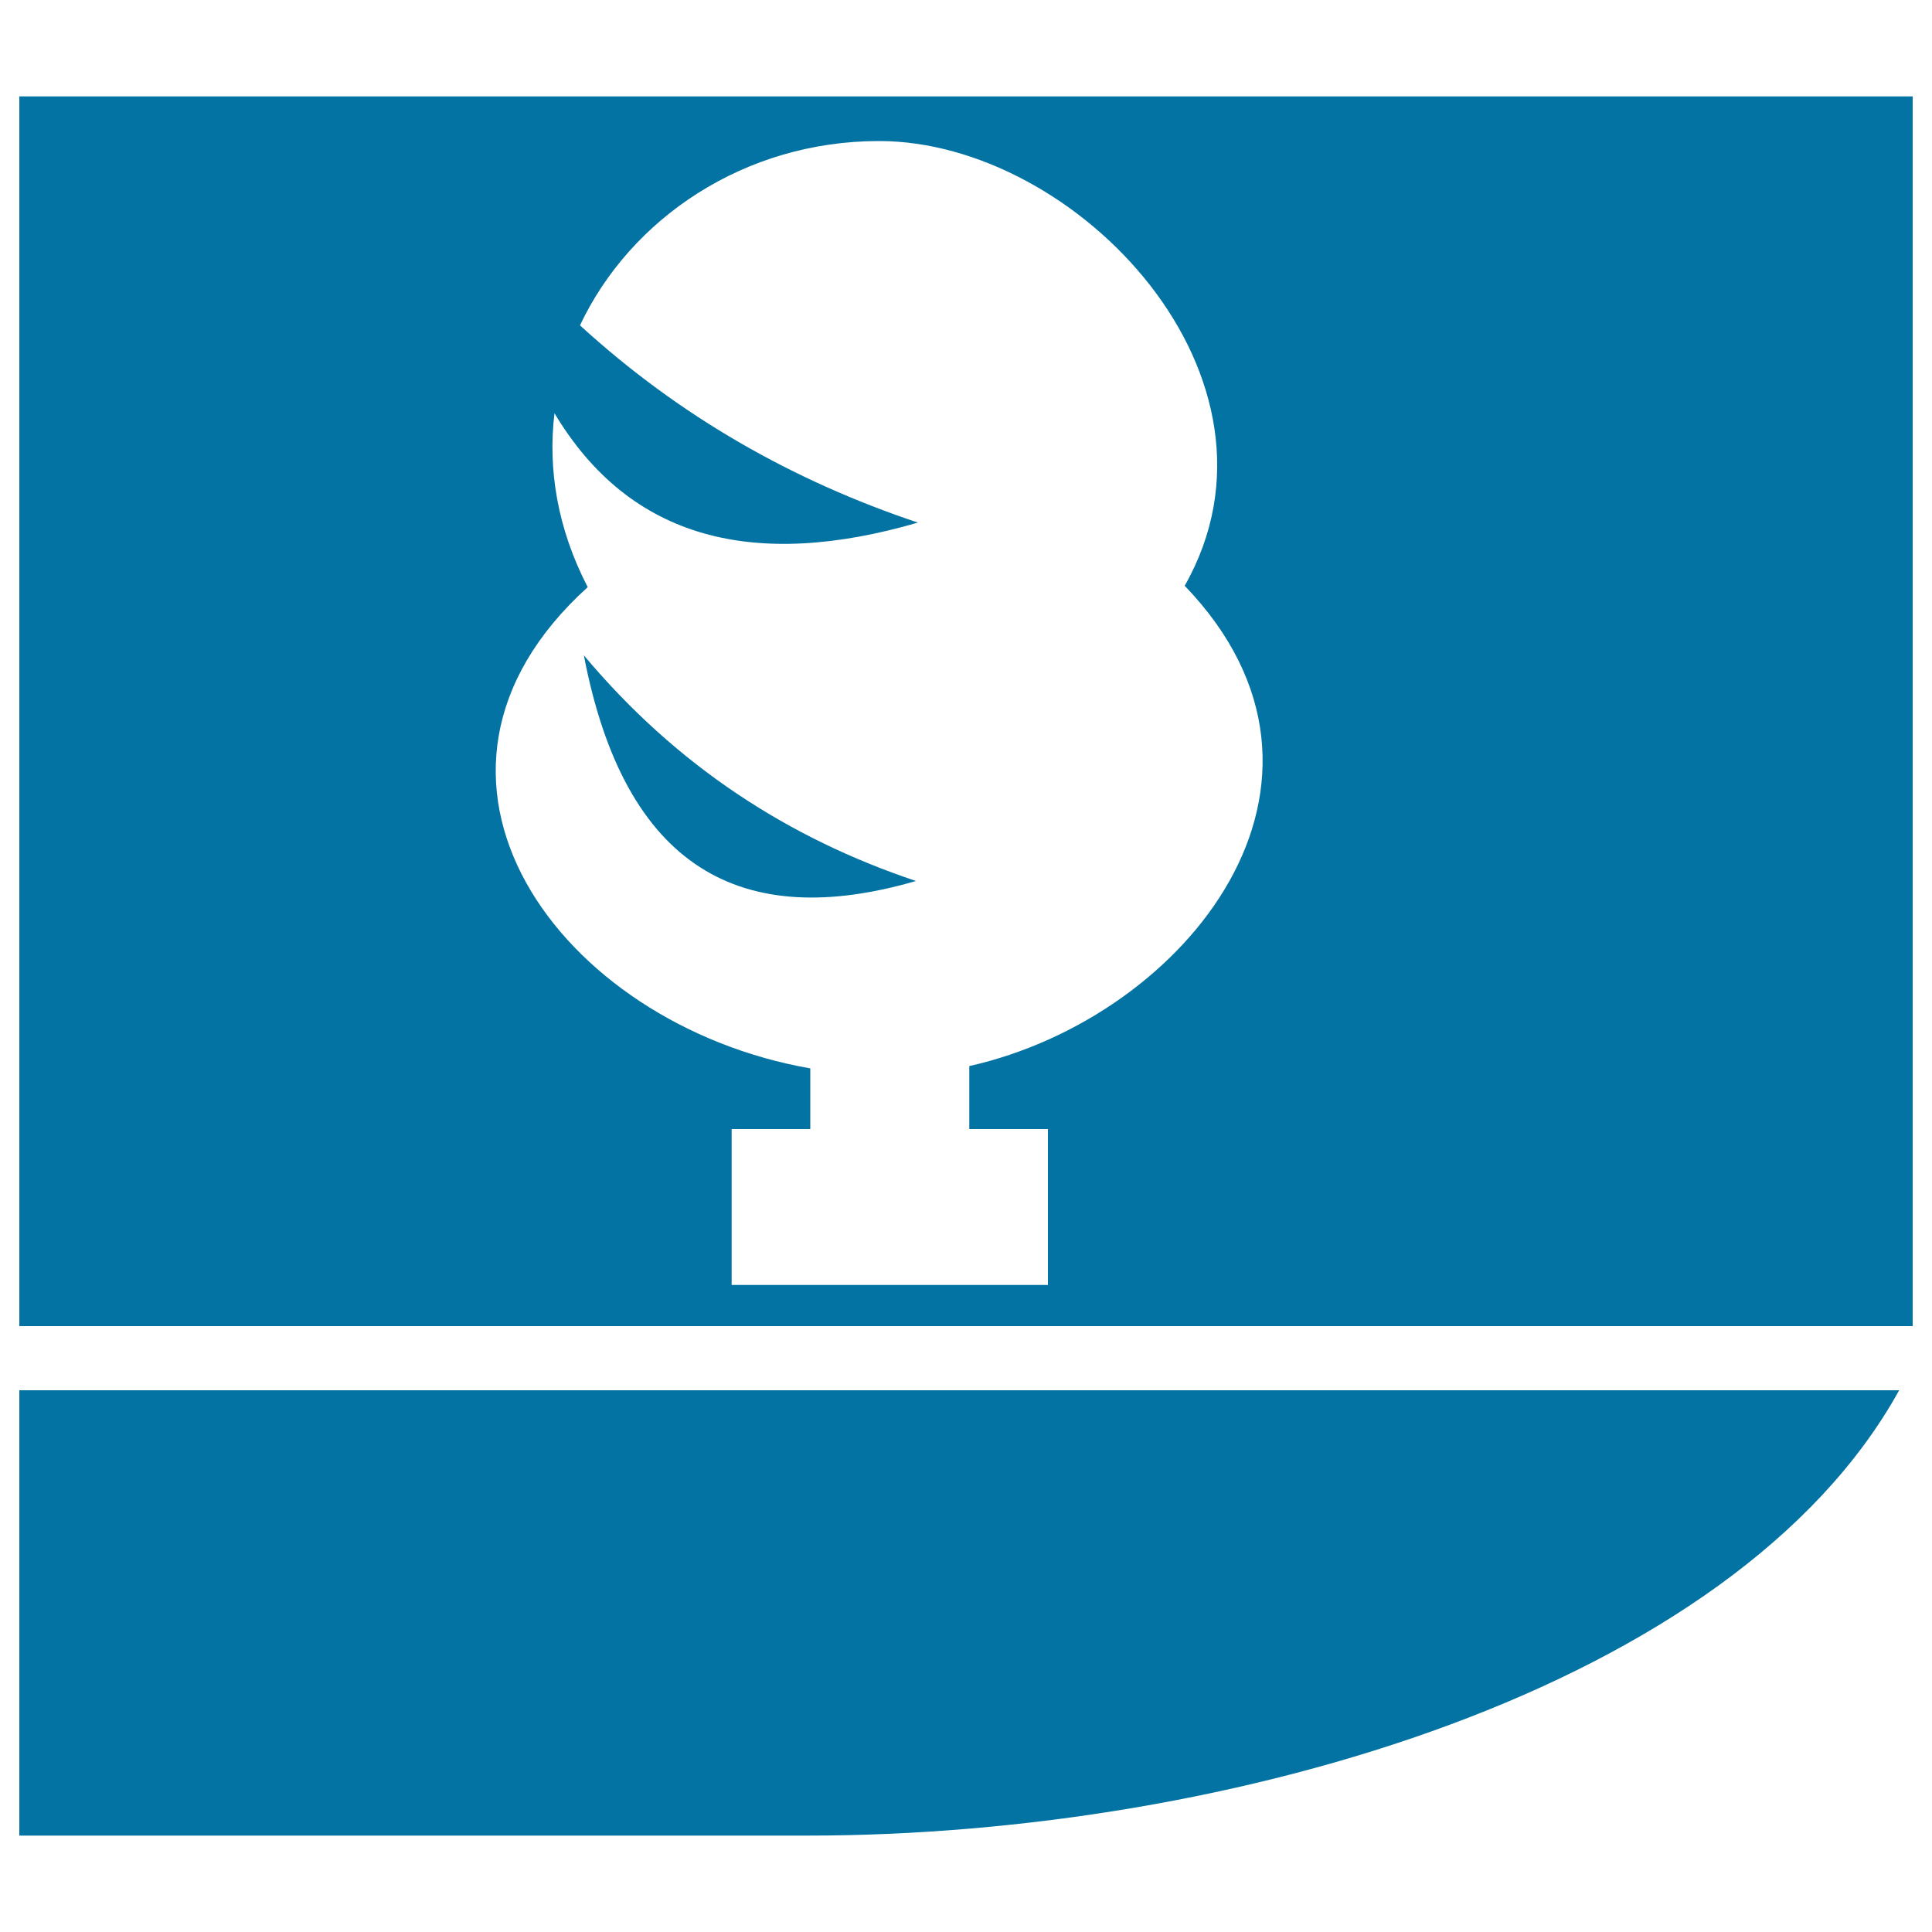
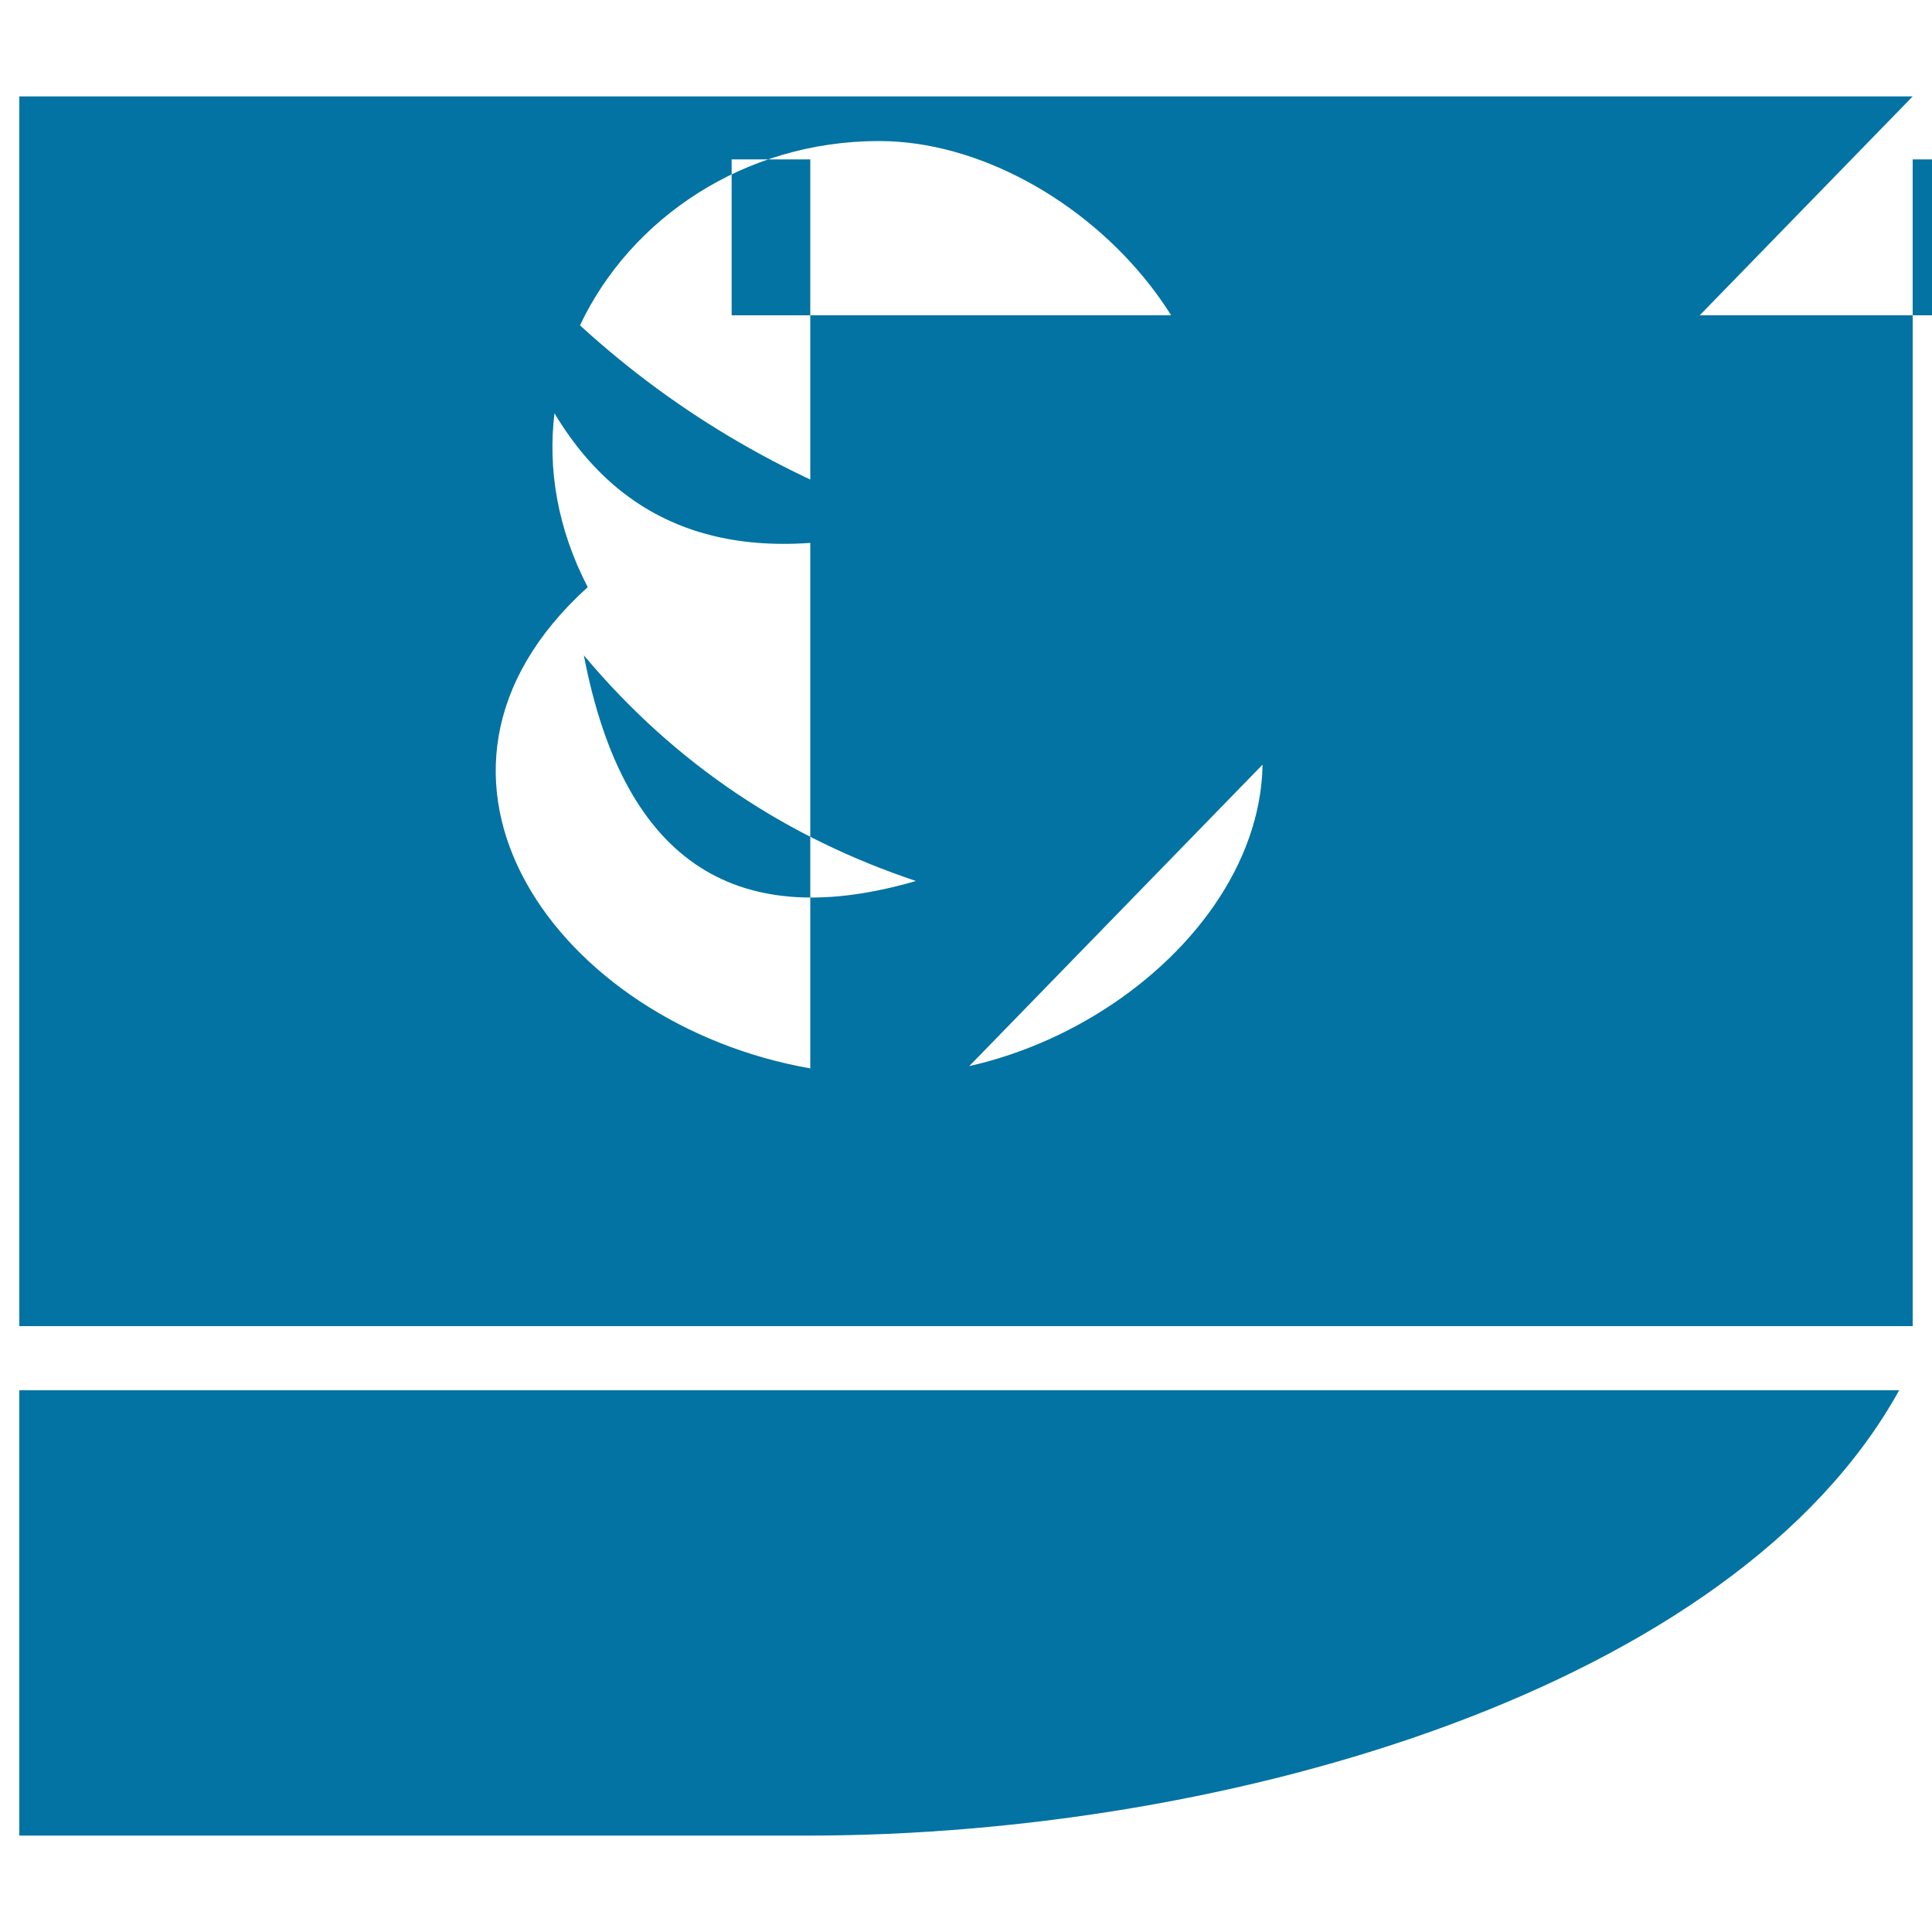
<svg xmlns="http://www.w3.org/2000/svg" viewBox="0 0 1000 1000" style="fill:#0273a2">
  <title>Company Card SVG icon</title>
  <g>
-     <path d="M990,49.9H10v636.5h980V49.9z M501.7,551.8v32.6h40.7v80.7H378.7v-80.7h40.7V553c-130.3-22.8-223.7-150.9-115.2-249.1c-15.7-30.3-20.7-61.1-17.2-90c39.2,65.5,103.5,81.2,188.1,56.6c-64.5-21.6-123.2-54.8-174.9-102.1C326.3,113.1,385.2,73,455,73c102.6,0,219.1,122.8,158.2,230.2C710.9,404.7,614.3,526.5,501.7,551.8z M10,719.6h973C897.8,873.8,636.7,950,418.5,950.1H10V719.6z M474.1,456c-90.1,26.2-150.7-6.3-171.9-116.8C350.4,396.7,408.4,434,474.1,456z" />
+     <path d="M990,49.9H10v636.5h980V49.9z v32.6h40.7v80.7H378.7v-80.7h40.7V553c-130.3-22.8-223.7-150.9-115.2-249.1c-15.7-30.3-20.7-61.1-17.2-90c39.2,65.5,103.5,81.2,188.1,56.6c-64.5-21.6-123.2-54.8-174.9-102.1C326.3,113.1,385.2,73,455,73c102.6,0,219.1,122.8,158.2,230.2C710.9,404.7,614.3,526.5,501.7,551.8z M10,719.6h973C897.8,873.8,636.7,950,418.5,950.1H10V719.6z M474.1,456c-90.1,26.2-150.7-6.3-171.9-116.8C350.4,396.7,408.4,434,474.1,456z" />
  </g>
</svg>